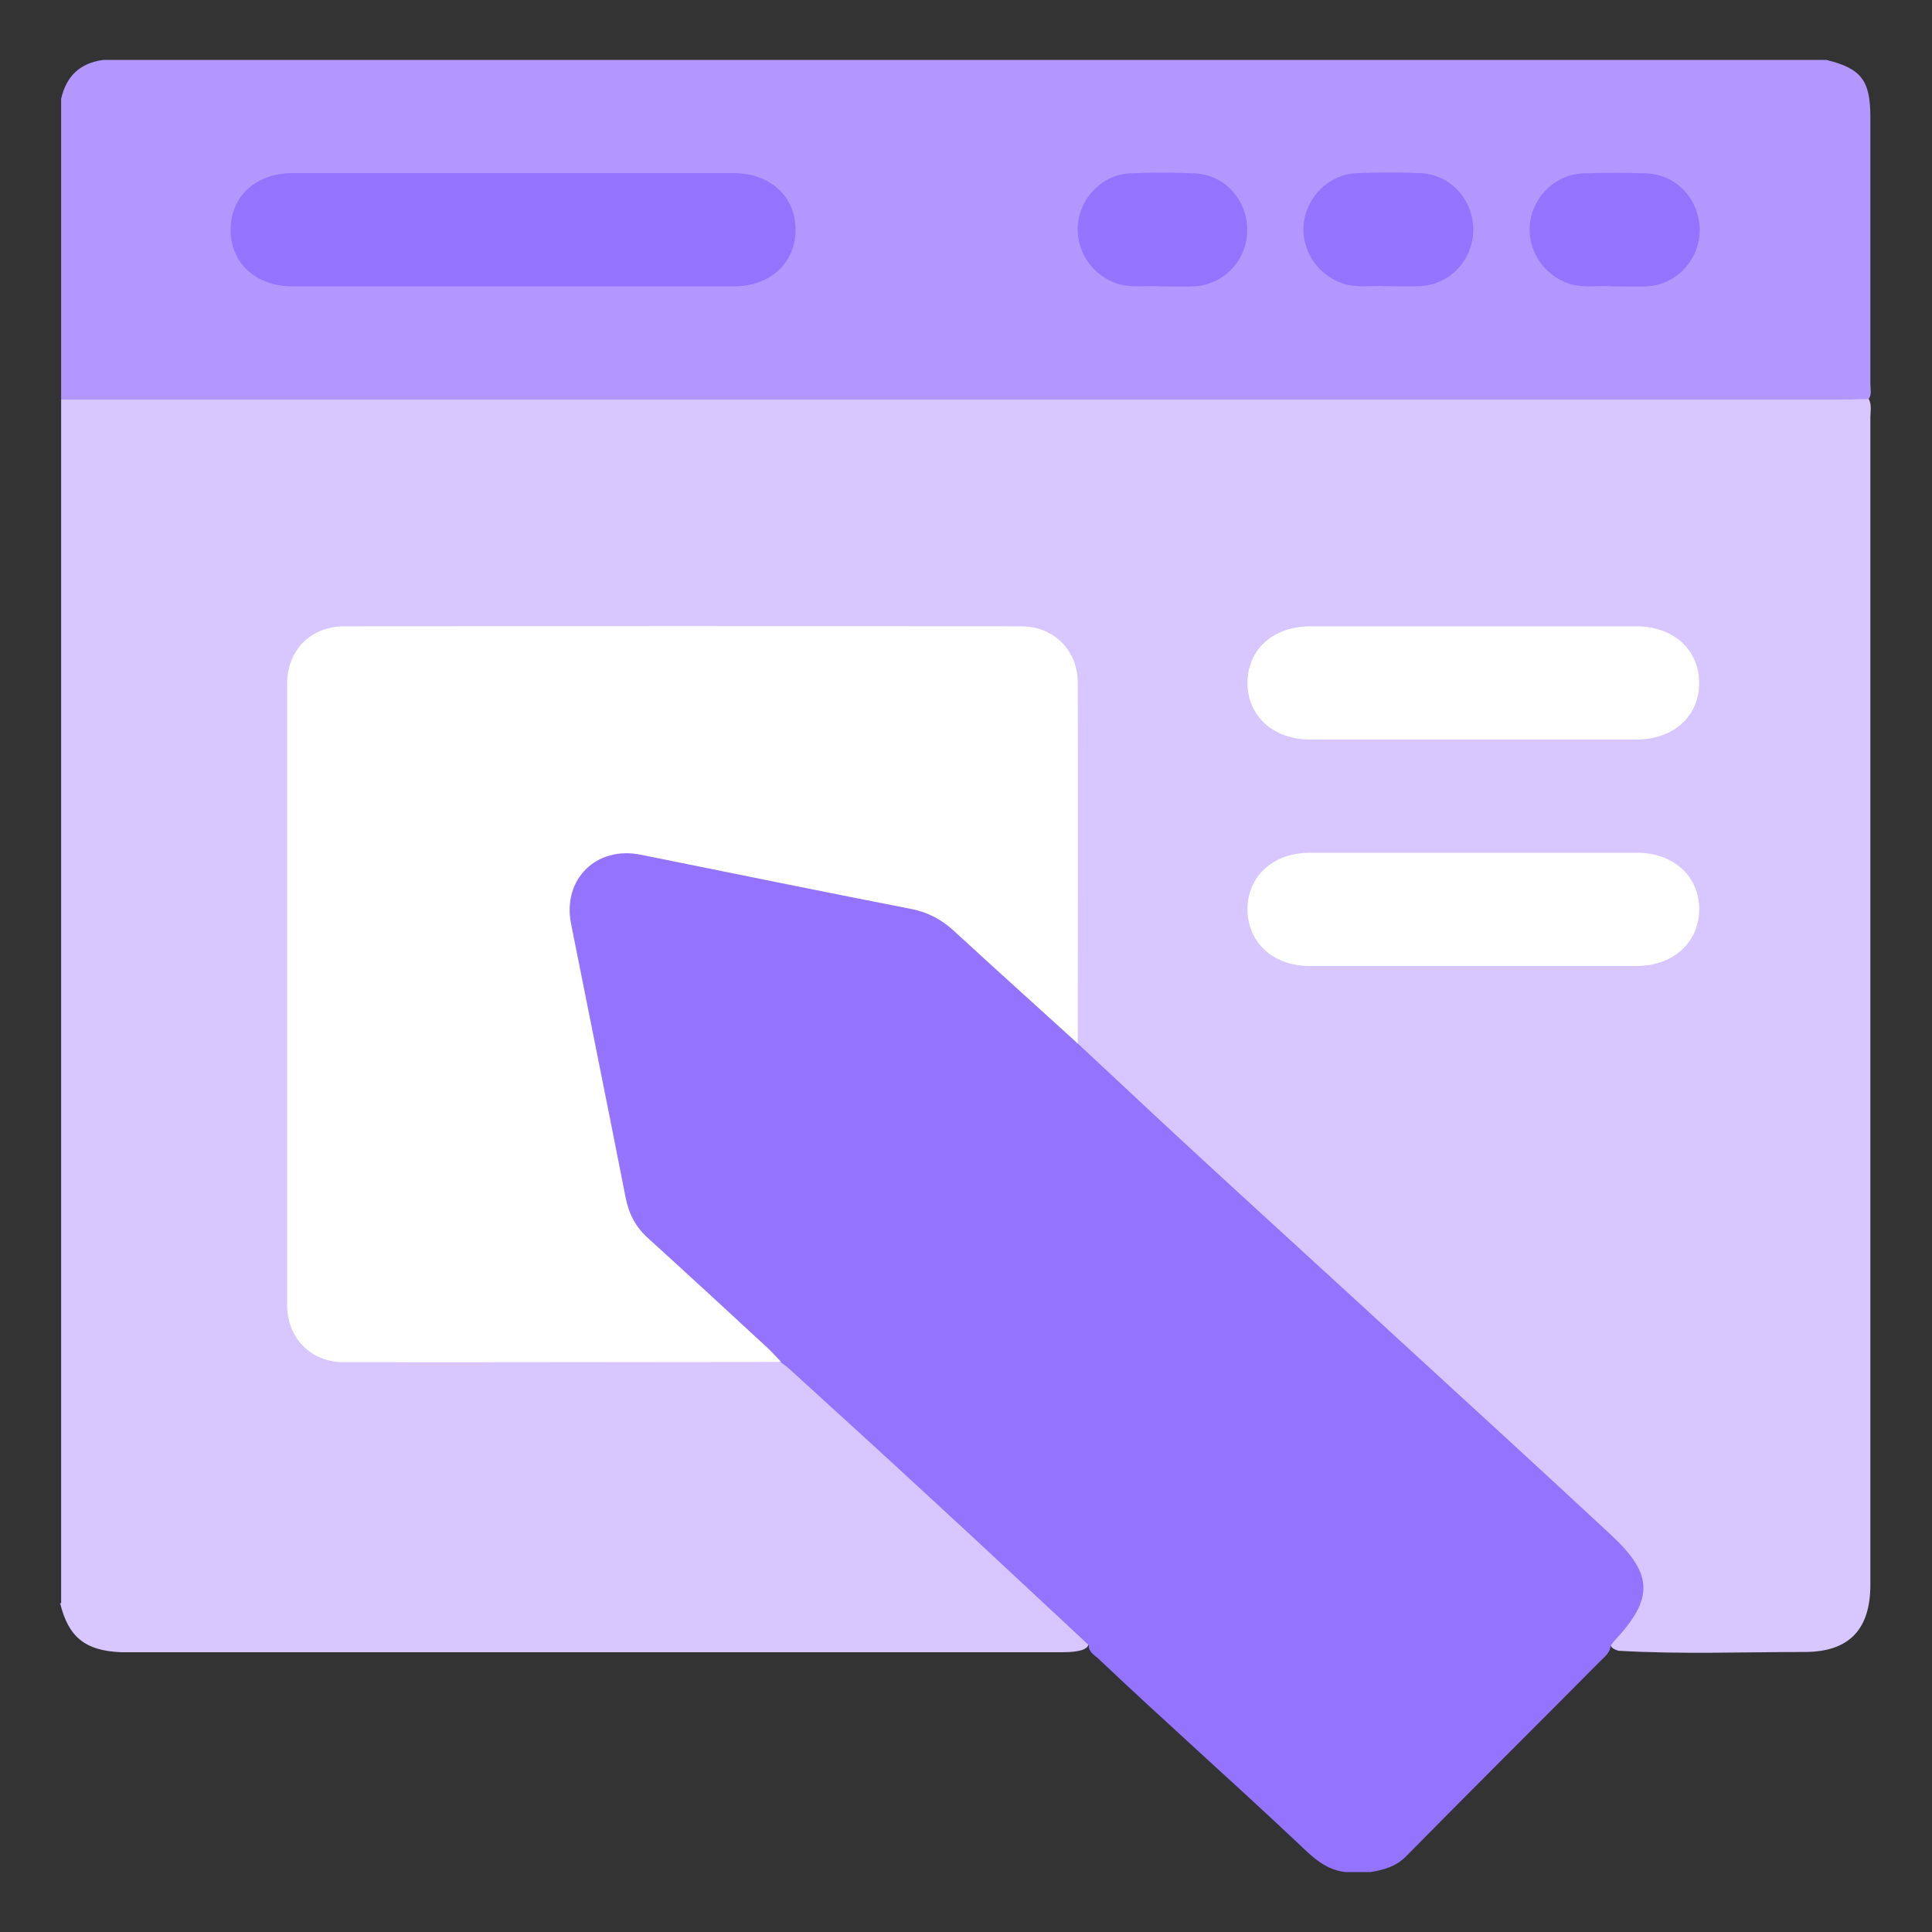
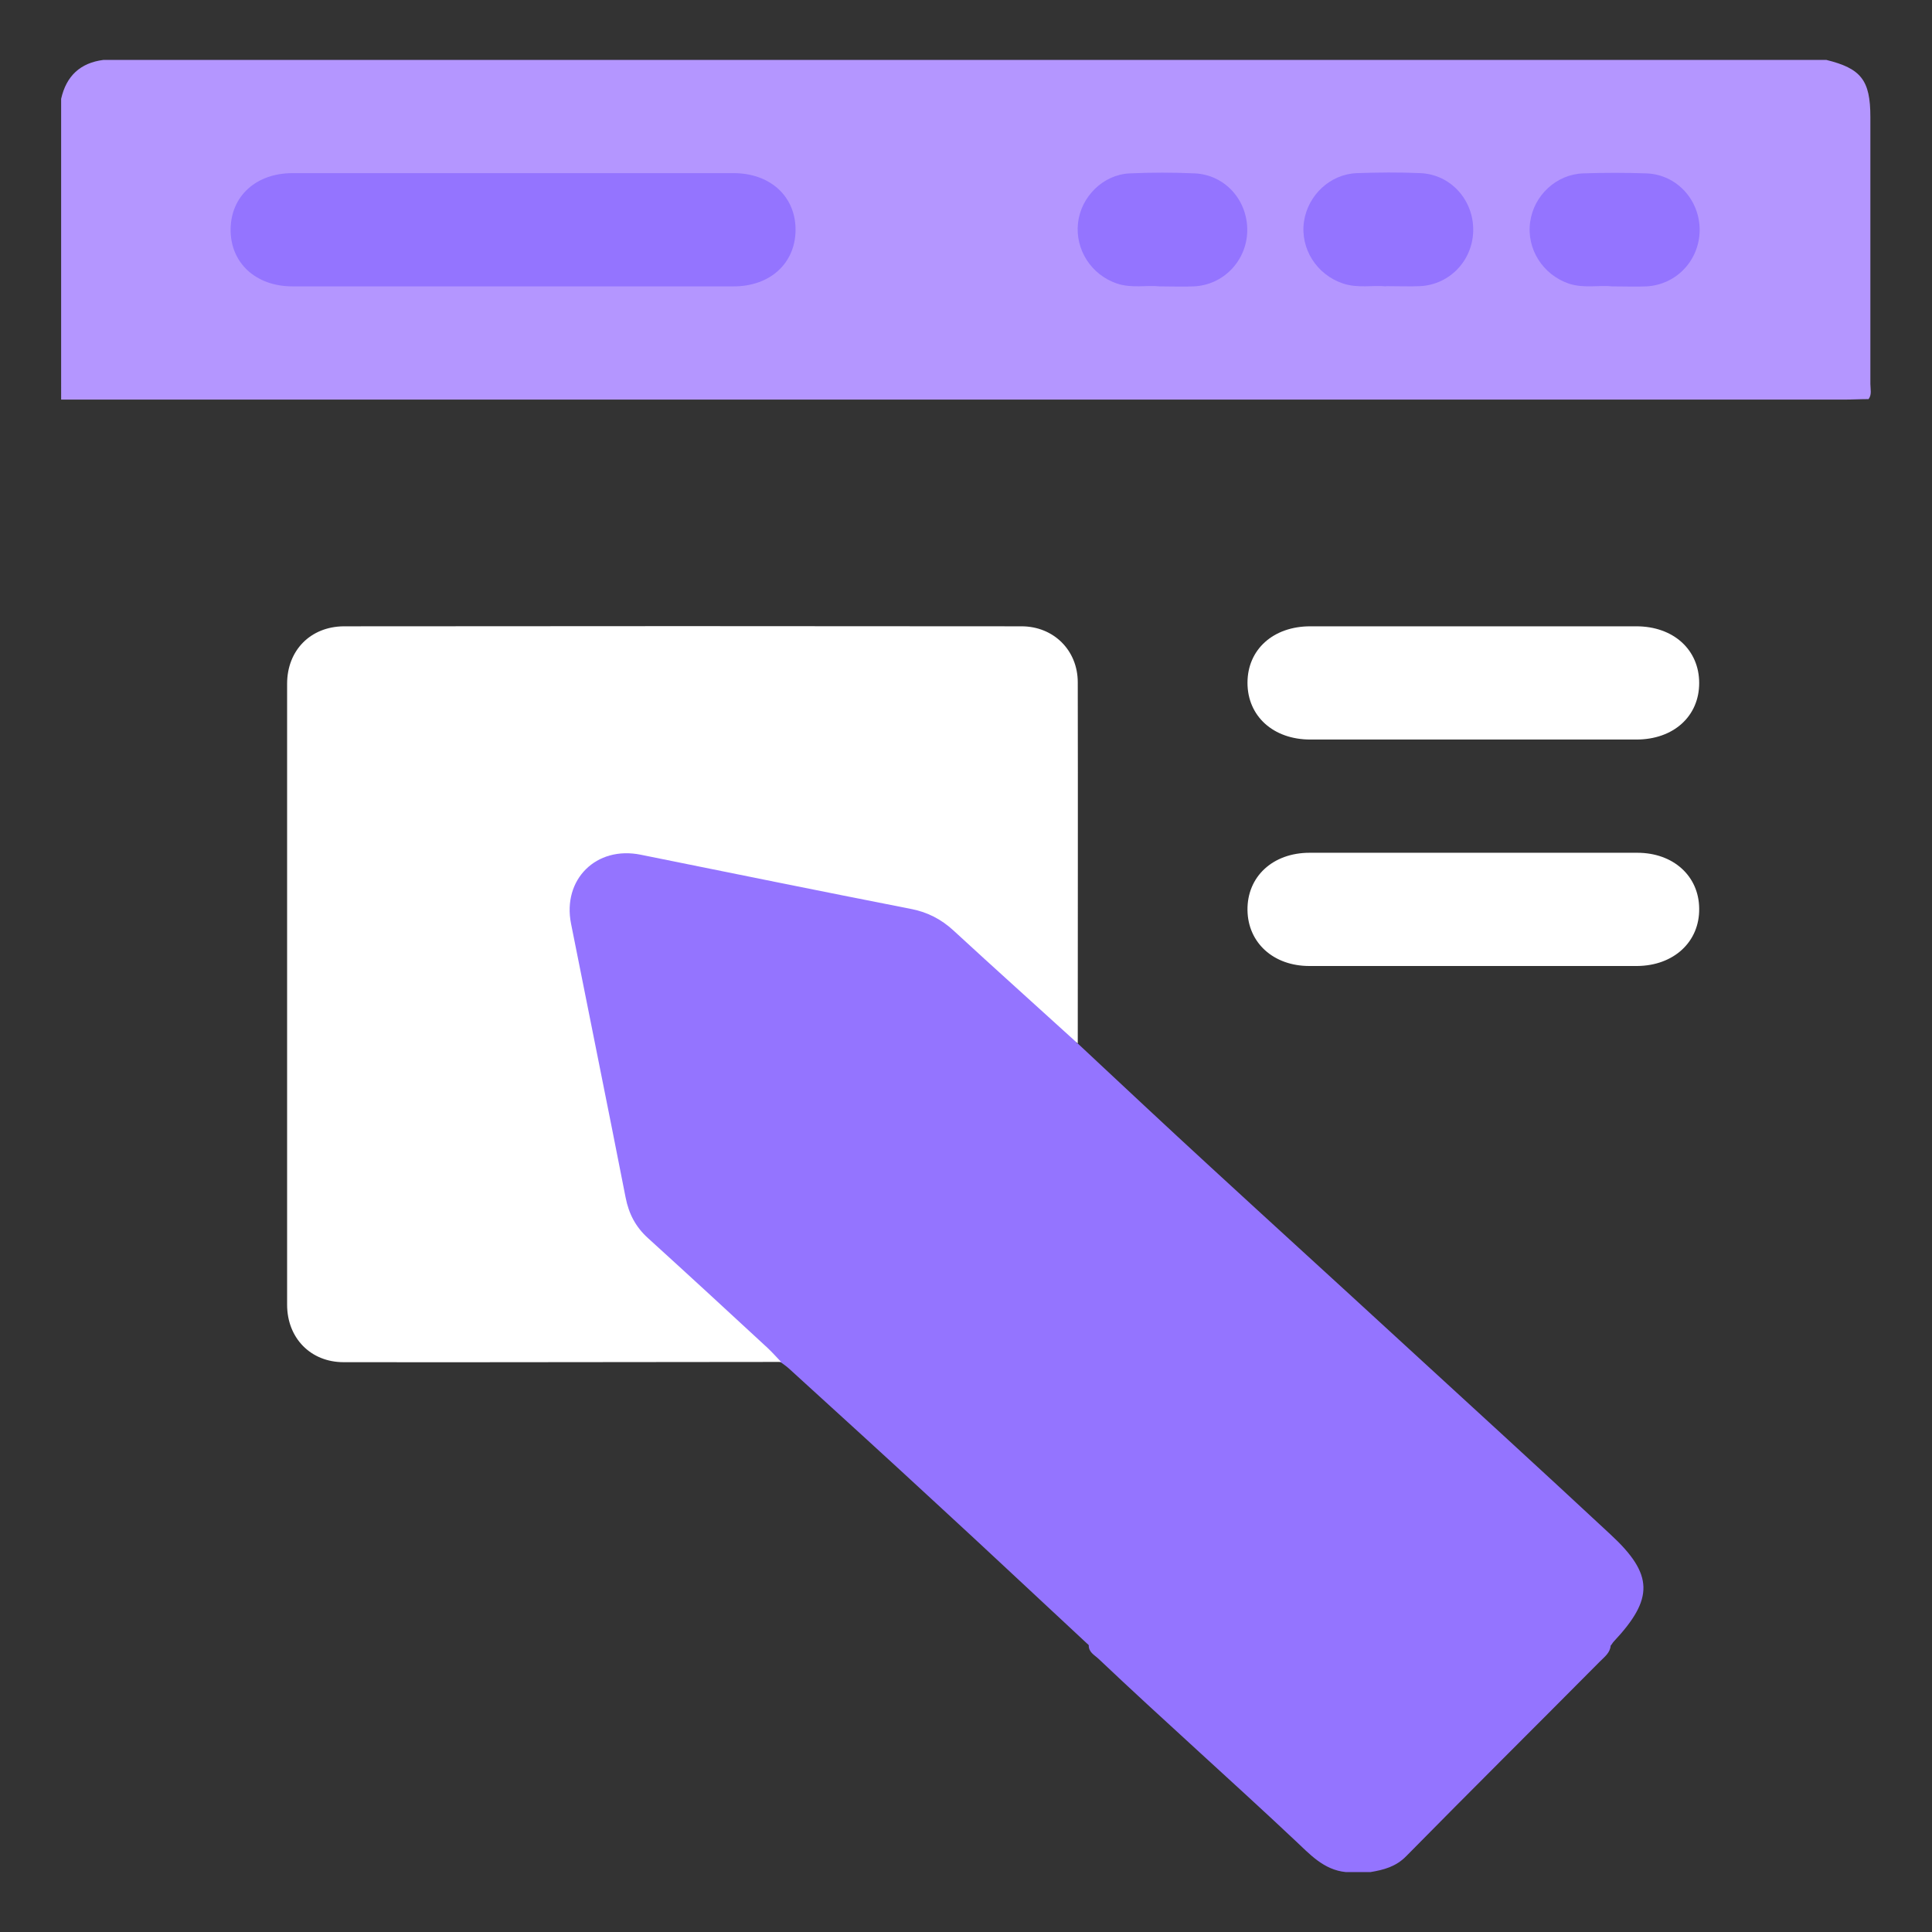
<svg xmlns="http://www.w3.org/2000/svg" id="Capa_1" data-name="Capa 1" width="79" height="79" viewBox="0 0 79 79">
  <rect x="0" y="0" width="79" height="79" fill="#333333" stroke="none" />
  <defs>
    <style>
      .cls-1 {
        fill: #9474ff;
      }

      .cls-1, .cls-2, .cls-3, .cls-4 {
        stroke-width: 0px;
      }

      .cls-2 {
        fill: #d7c6ff;
      }

      .cls-3 {
        fill: #b496ff;
      }

      .cls-4 {
        fill: #fff;
      }
    </style>
  </defs>
-   <path class="cls-2" d="m2.5,65.55V16.34c.22-.22.51-.26.8-.27.26-.01.53,0,.79,0,23.59,0,47.18,0,70.77,0,.52,0,1.06-.12,1.54.22.15.25.08.52.08.78,0,15.91,0,31.82,0,47.73,0,1.82-.86,2.74-2.66,2.75-2.55,0-5.1.1-7.64-.05-.33-.09-.44-.27-.23-.58.11-.16.25-.3.37-.44.9-1.07.88-2.06-.09-3.09-.82-.88-1.75-1.64-2.64-2.46-1.45-1.33-2.9-2.67-4.36-4-2.13-1.94-4.25-3.91-6.38-5.85-1.92-1.75-3.82-3.52-5.73-5.28-.9-.83-1.81-1.65-2.71-2.49-.27-.25-.53-.49-.55-.89-.07-.38-.06-.77-.06-1.16,0-4.15,0-8.29,0-12.44,0-.31,0-.63-.02-.94-.09-1.15-.85-1.9-2-1.99-.29-.02-.58-.02-.87-.02-8.68,0-17.36,0-26.05,0-.31,0-.63,0-.94.02-1.08.1-1.81.84-1.92,1.91-.03.31-.02.63-.02.94,0,7.93,0,15.87,0,23.8,0,.31,0,.63.02.94.1,1.11.86,1.85,1.97,1.94.36.03.72.02,1.08.02,5.15,0,10.29,0,15.44,0,.38,0,.77-.01,1.15.06.77.12,1.23.72,1.75,1.2,3.41,3.14,6.81,6.29,10.25,9.4.27.24.53.49.75.78.19.27.19.49-.18.6-.33.09-.67.08-1.01.08-12.58,0-25.16,0-37.74,0-.17,0-.34,0-.51,0-1.46-.06-2.15-.61-2.49-2Z" />
  <path class="cls-3" d="m76.41,16.32c-.34,0-.67.02-1.01.02-24.3,0-48.6,0-72.9,0V4.04c.21-.93.78-1.47,1.73-1.59h70.45c1.42.35,1.8.83,1.8,2.33,0,3.64,0,7.28,0,10.92,0,.21.07.44-.08.63Z" />
  <path class="cls-1" d="m44.06,42.66c1.81,1.69,3.61,3.38,5.44,5.06,2.51,2.31,5.04,4.61,7.55,6.92,2.94,2.7,5.89,5.39,8.81,8.11,1.76,1.63,1.77,2.62.13,4.37-.05.05-.08.12-.13.17-.02.29-.25.46-.43.64-2.64,2.66-5.3,5.3-7.93,7.97-.42.43-.92.56-1.46.65h-1.01c-.91-.09-1.48-.74-2.08-1.3-2.66-2.5-5.38-4.91-8.03-7.42-.17-.16-.41-.27-.4-.56-2.08-1.93-4.15-3.88-6.24-5.8-2-1.85-4.01-3.68-6.02-5.51-.11-.1-.23-.18-.34-.26-.52-.18-.89-.57-1.27-.93-1.44-1.34-2.92-2.66-4.35-4.01-.53-.5-.82-1.1-.96-1.82-.72-3.64-1.46-7.29-2.17-10.93-.44-2.24,1.01-3.68,3.25-3.24,3.33.66,6.64,1.39,9.98,1.97,1.41.24,2.52.86,3.5,1.83,1.08,1.06,2.2,2.08,3.35,3.08.33.29.62.61.79,1.02Z" />
  <path class="cls-4" d="m44.06,42.66c-1.69-1.54-3.39-3.06-5.07-4.61-.51-.47-1.08-.76-1.77-.89-3.68-.72-7.35-1.47-11.02-2.21-1.82-.37-3.21,1.01-2.85,2.82.74,3.73,1.5,7.46,2.23,11.19.13.67.41,1.21.92,1.67,1.64,1.49,3.27,2.99,4.89,4.49.19.18.37.38.55.57-5.96,0-11.93.02-17.89.01-1.35,0-2.31-.99-2.31-2.35,0-8.46,0-16.93,0-25.39,0-1.37.96-2.34,2.32-2.35,9.24-.01,18.47-.01,27.71,0,1.31,0,2.3.98,2.3,2.29.01,4.92,0,9.84,0,14.76Z" />
  <path class="cls-4" d="m60.21,30.24c-2.21,0-4.42,0-6.63,0-1.52,0-2.57-.96-2.57-2.32,0-1.36,1.05-2.31,2.57-2.31,4.44,0,8.89,0,13.33,0,1.52,0,2.57.96,2.57,2.32,0,1.36-1.05,2.31-2.57,2.31-2.23,0-4.47,0-6.7,0Z" />
  <path class="cls-4" d="m60.24,39.5c-2.23,0-4.47,0-6.7,0-1.47,0-2.51-.95-2.53-2.28-.02-1.37,1.03-2.35,2.54-2.35,4.47,0,8.94,0,13.4,0,1.47,0,2.52.95,2.53,2.28.02,1.36-1.04,2.34-2.54,2.35-2.23,0-4.47,0-6.7,0Z" />
  <path class="cls-1" d="m20.91,11.71c-2.98,0-5.97,0-8.95,0-1.51,0-2.55-.97-2.53-2.35.02-1.35,1.05-2.28,2.53-2.28,6.01,0,12.03,0,18.04,0,1.51,0,2.55.97,2.53,2.35-.02,1.35-1.05,2.28-2.53,2.28-3.03,0-6.06,0-9.09,0Z" />
  <path class="cls-1" d="m47.42,11.71c-.52-.06-1.14.09-1.76-.12-1.04-.36-1.7-1.38-1.58-2.47.12-1.08,1.03-1.98,2.11-2.03.89-.04,1.78-.04,2.67,0,1.24.06,2.17,1.11,2.14,2.37-.03,1.21-.98,2.2-2.19,2.25-.43.02-.87,0-1.4,0Z" />
  <path class="cls-1" d="m56.67,11.71c-.52-.06-1.14.09-1.76-.12-1.07-.36-1.75-1.42-1.59-2.53.16-1.08,1.07-1.94,2.16-1.98.86-.03,1.73-.04,2.6,0,1.24.05,2.18,1.1,2.16,2.35-.02,1.22-.96,2.21-2.17,2.27-.43.02-.87,0-1.4,0Z" />
  <path class="cls-1" d="m65.92,11.71c-.51-.06-1.14.09-1.76-.11-1.07-.36-1.75-1.42-1.59-2.53.15-1.08,1.07-1.94,2.16-1.98.86-.03,1.73-.03,2.6,0,1.24.05,2.18,1.09,2.17,2.34-.02,1.22-.95,2.21-2.17,2.28-.43.02-.87,0-1.4,0Z" />
</svg>